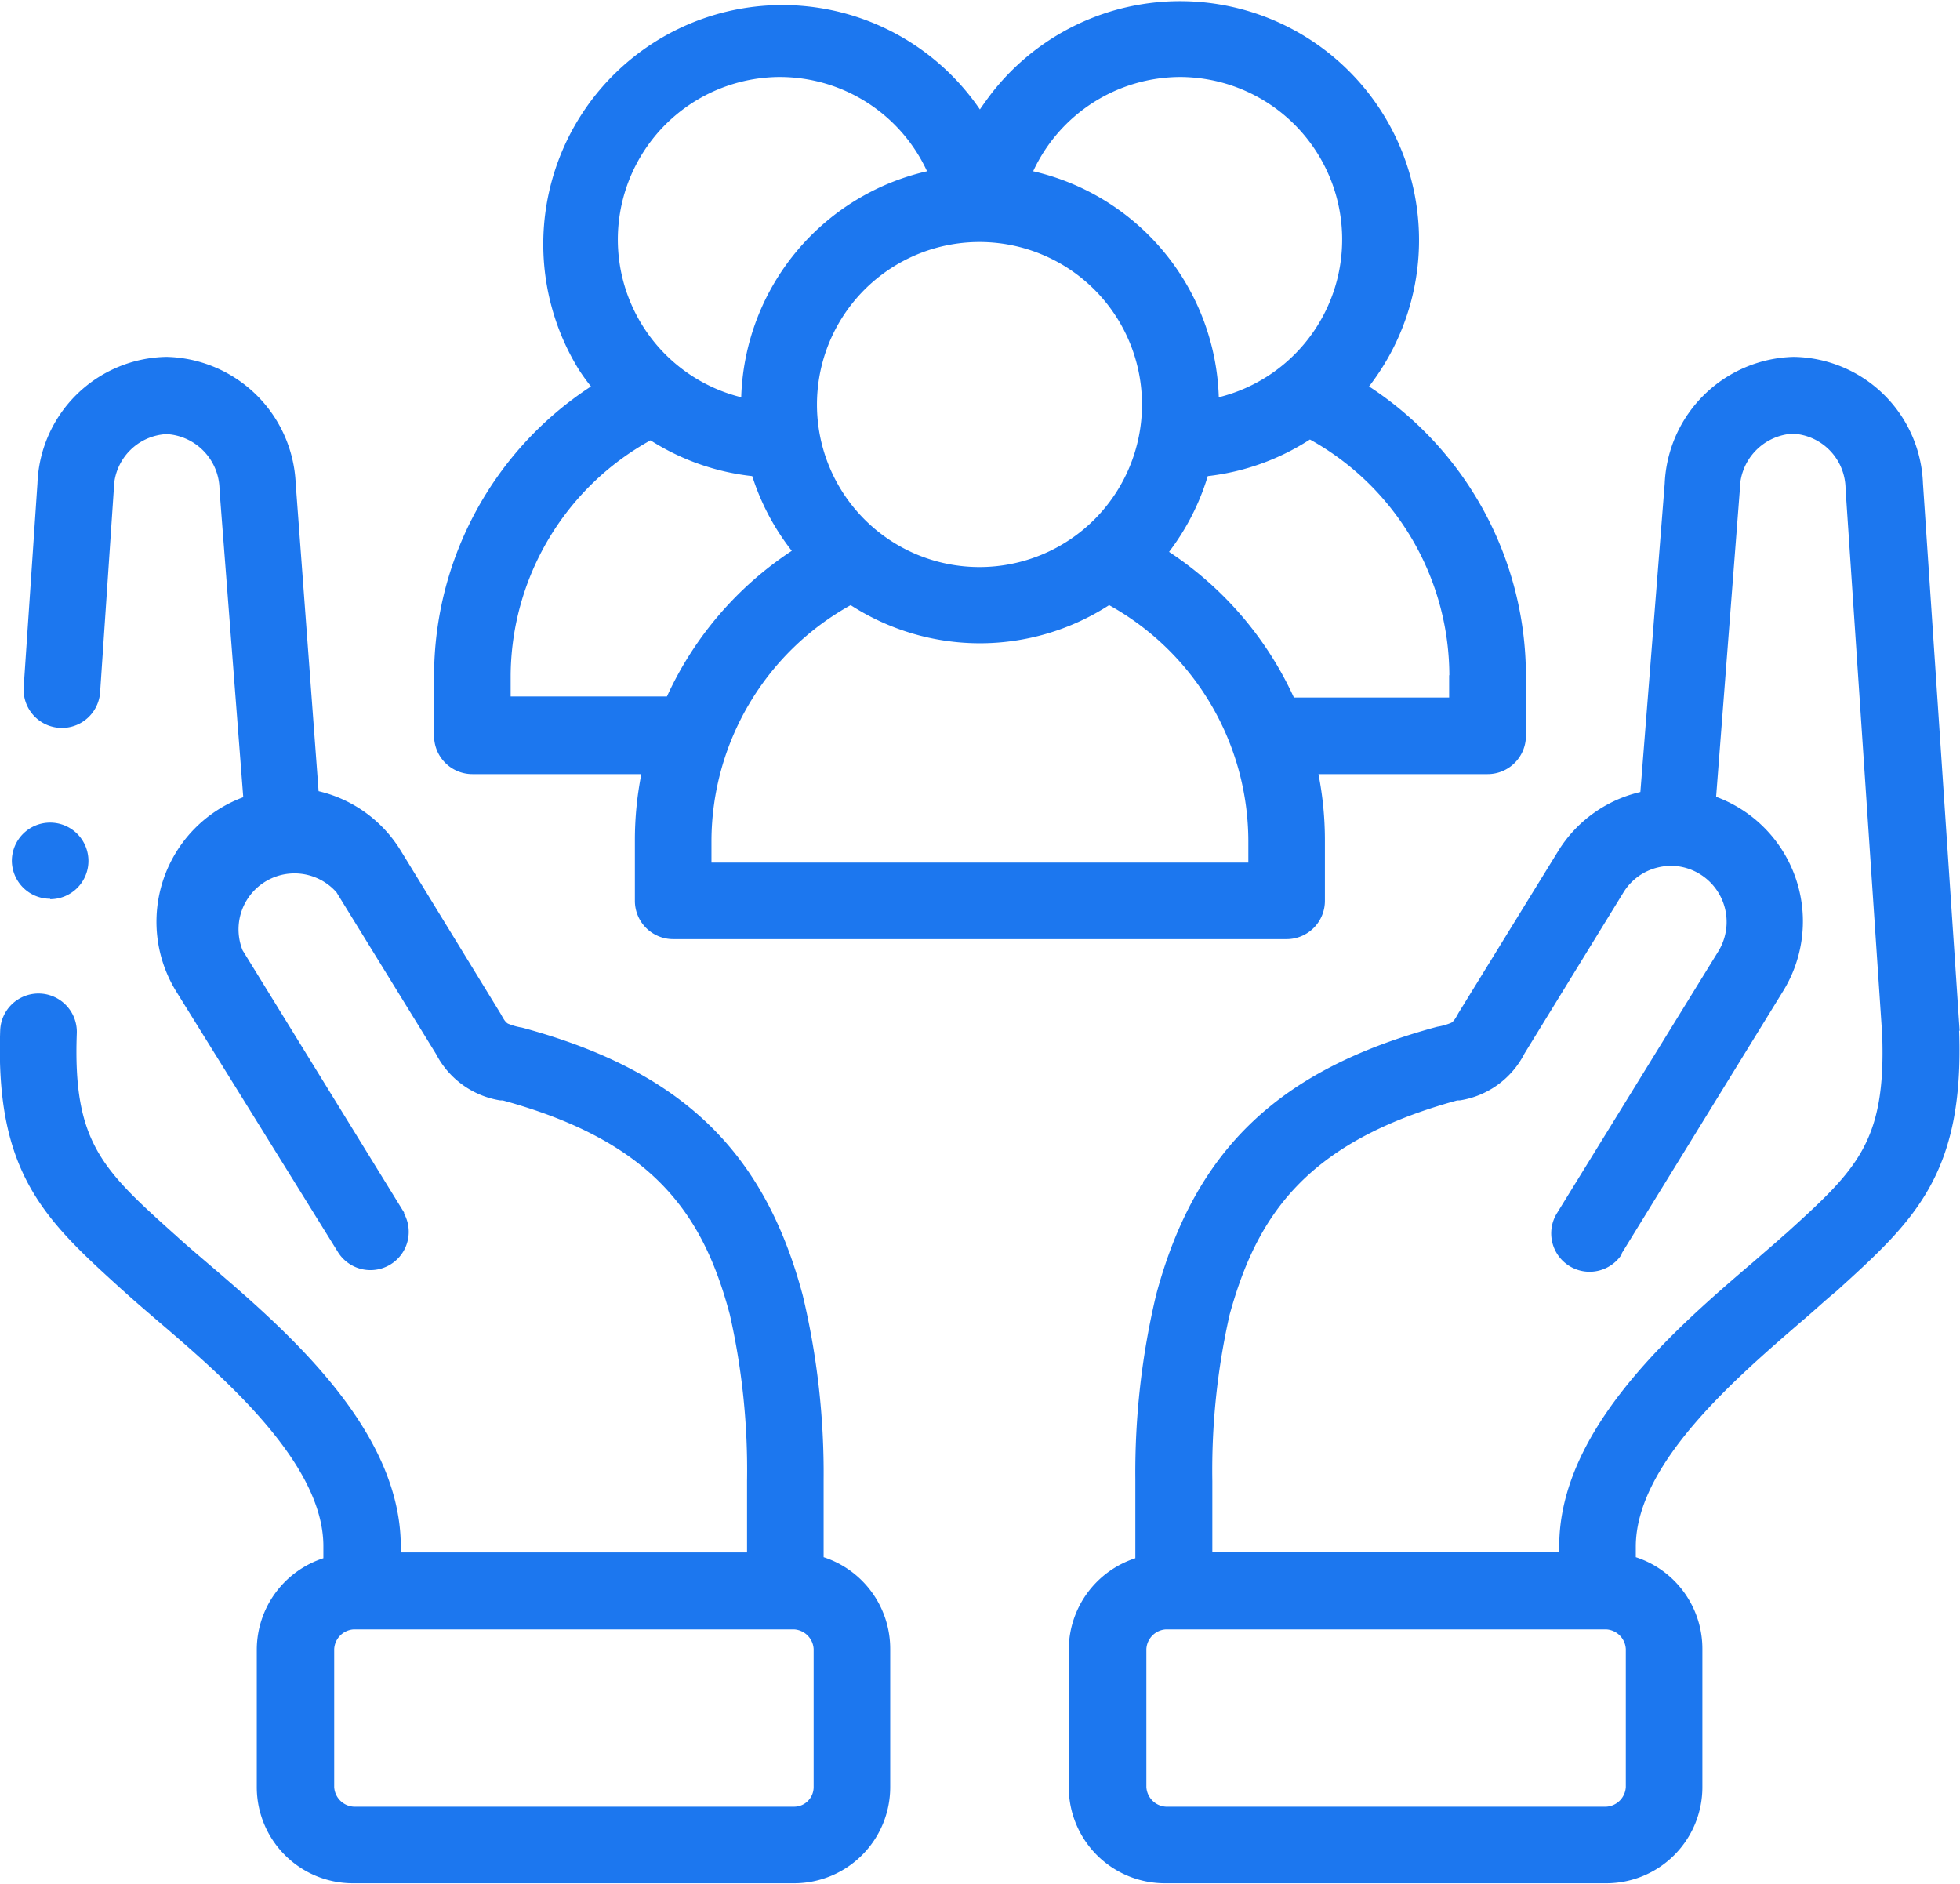
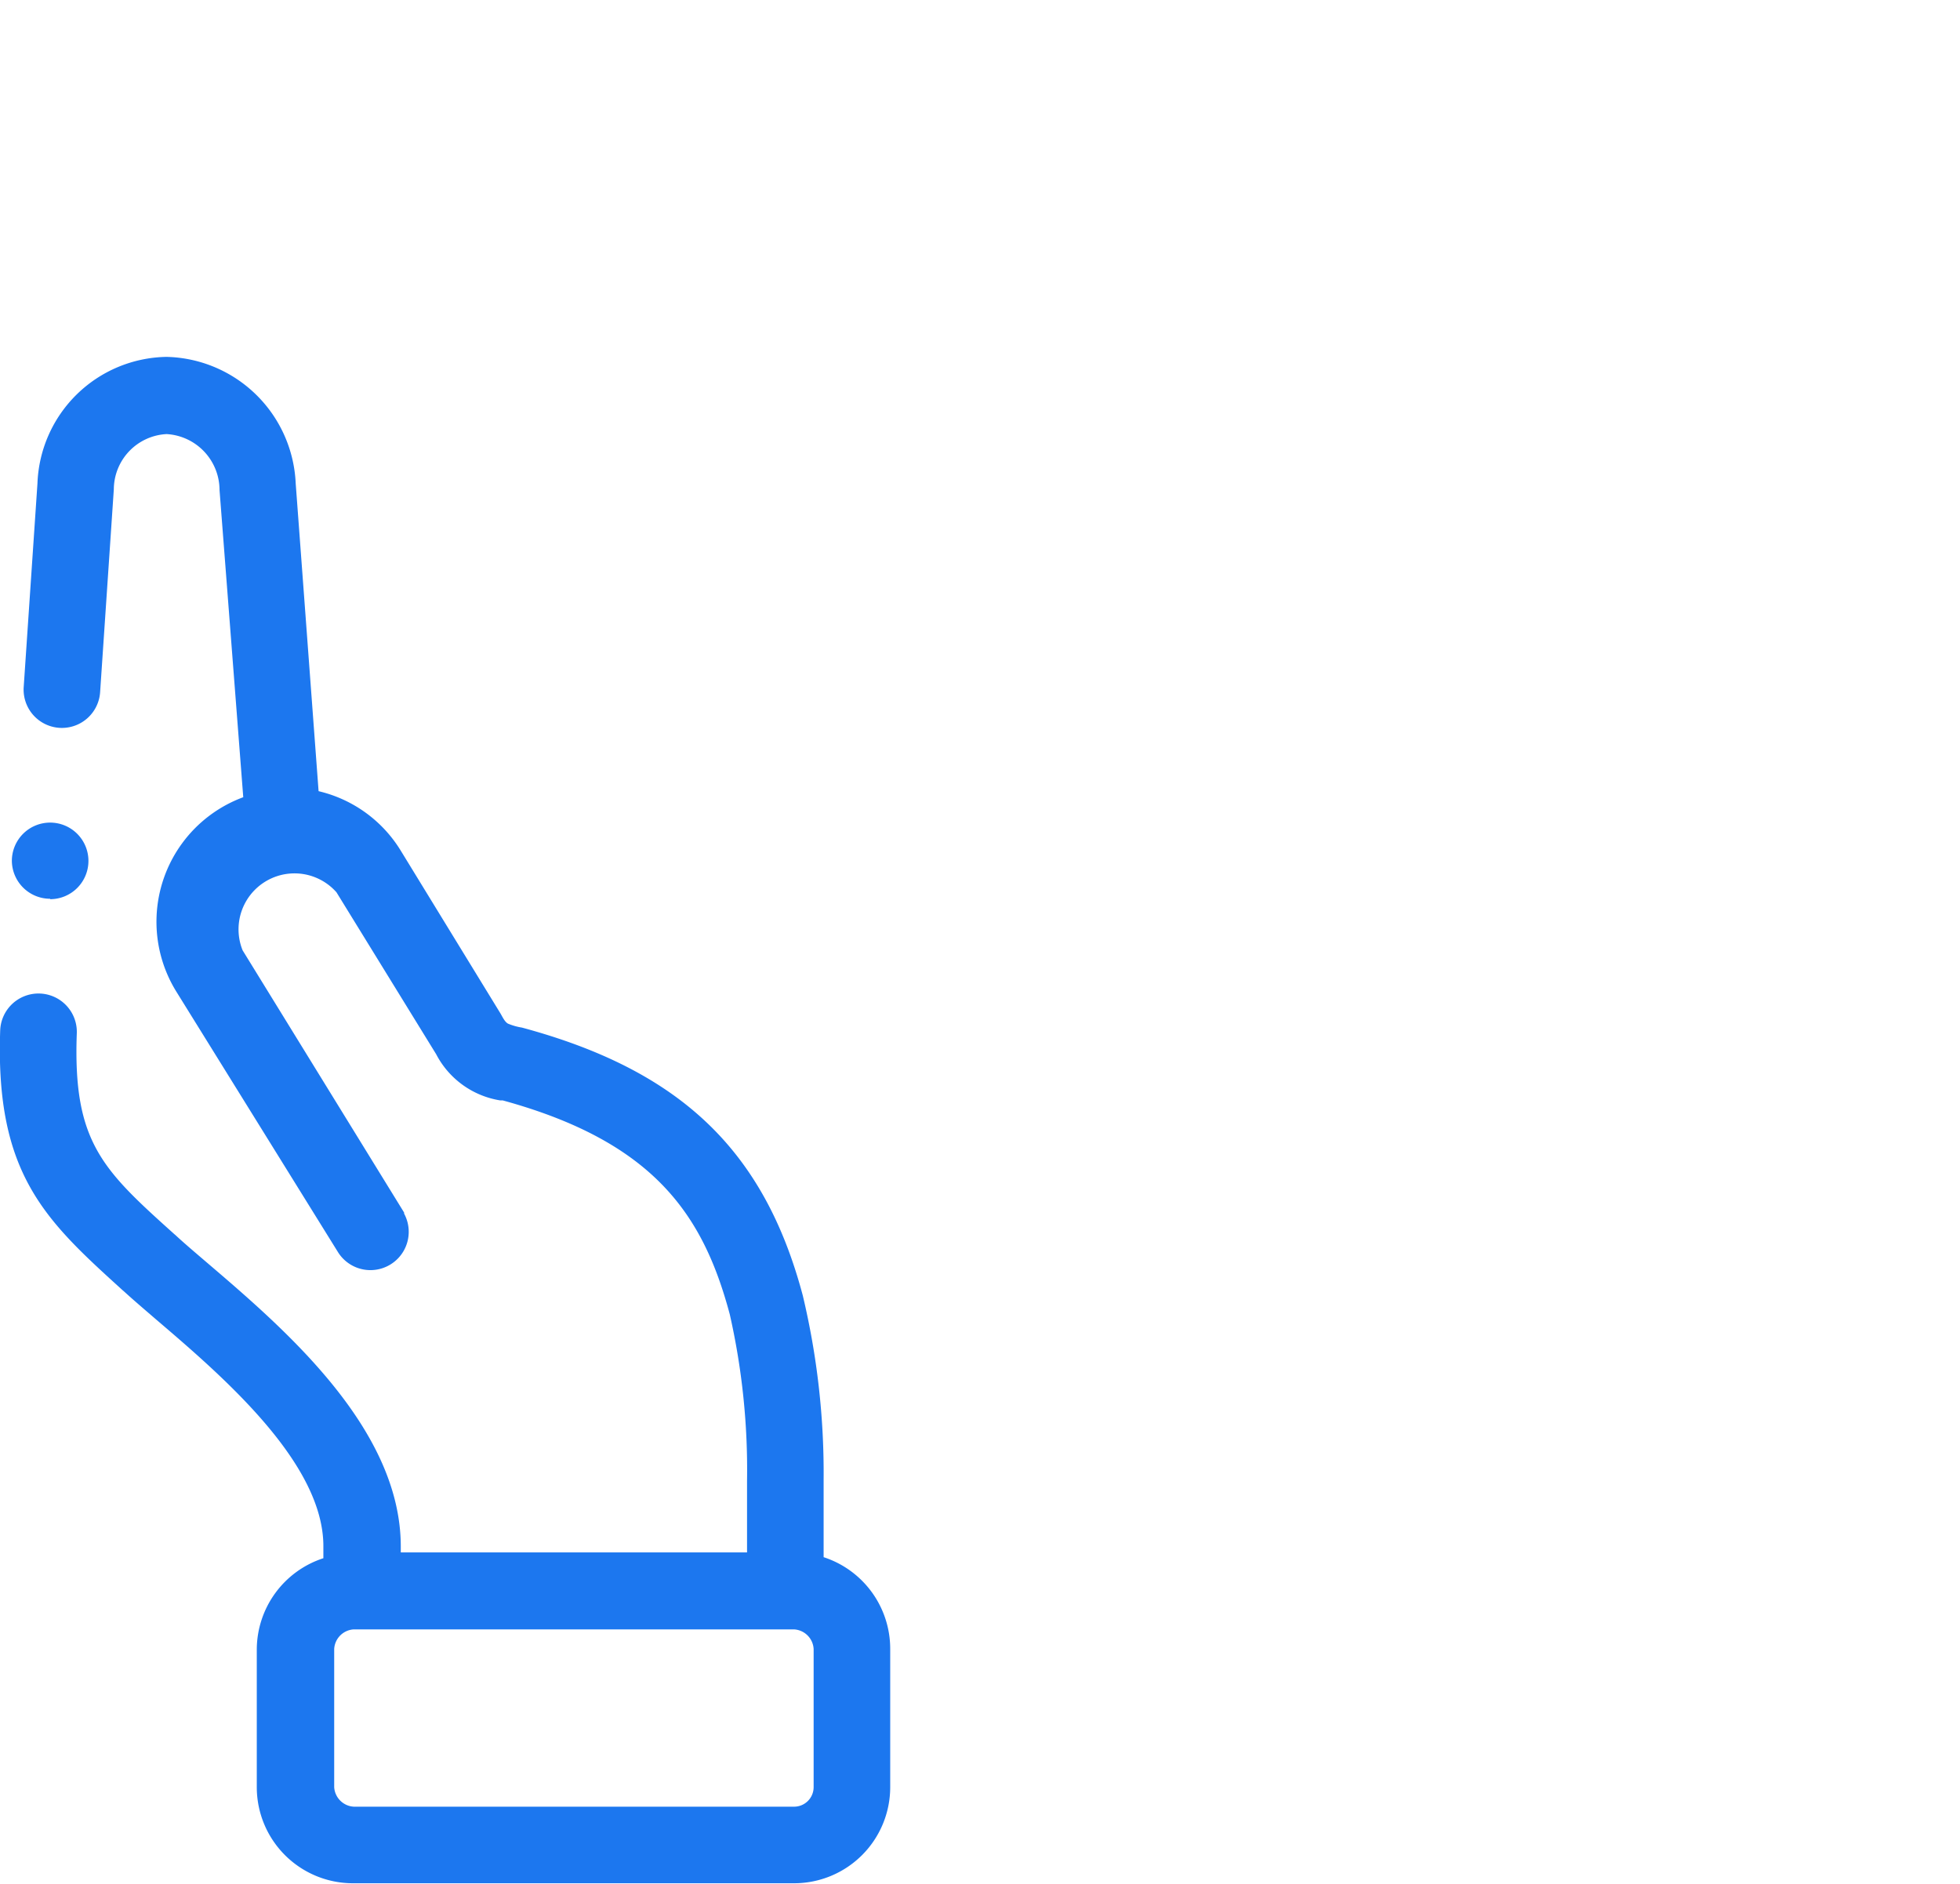
<svg xmlns="http://www.w3.org/2000/svg" id="Layer_1" data-name="Layer 1" viewBox="0 0 94.19 90.54">
  <defs>
    <style>.cls-1{fill:#1c77ef;}</style>
  </defs>
  <title>awareness-t</title>
  <g id="awareness">
    <path id="Path_189" data-name="Path 189" class="cls-1" d="M42.32,80V76.24a36.77,36.77,0,0,0-1-8.86c-1.86-7-5.9-10.83-13.5-12.88a2.91,2.91,0,0,1-.67-.19c-.16-.09-.27-.34-.36-.49L22,46a6.32,6.32,0,0,0-3.95-2.86L16.95,28.35a6.36,6.36,0,0,0-6.2-6.08h0a6.31,6.31,0,0,0-6.21,6.08l-.66,9.77a1.84,1.84,0,0,0,3.67.28v0l.66-9.77a2.67,2.67,0,0,1,2.54-2.65h0a2.7,2.7,0,0,1,2.54,2.69l1.14,14.76a6.38,6.38,0,0,0-3.23,9.32L19,65.32a1.84,1.84,0,0,0,3.16-1.88l0-.05-7.76-12.6A2.69,2.69,0,0,1,18.91,48l4.79,7.78A4.22,4.22,0,0,0,26.78,58l.12,0c7.3,2,9.64,5.53,10.91,10.28a33.83,33.83,0,0,1,.83,8v3.44H22v-.28c0-5.69-5.61-10.48-9.32-13.65-.56-.48-1.08-.92-1.5-1.31l-.07-.06C7.66,61.32,6.24,60,6.43,54.79a1.84,1.84,0,1,0-3.68-.17v0c-.25,6.94,2.19,9.15,5.88,12.5l.07.06c.46.42,1,.88,1.58,1.38,3.2,2.73,8,6.87,8,10.86V80a4.63,4.63,0,0,0-3.2,4.4V91a4.62,4.62,0,0,0,4.62,4.62H40.9A4.62,4.62,0,0,0,45.52,91V84.35a4.63,4.63,0,0,0-3.2-4.4ZM41.84,91a.94.94,0,0,1-.94.94H19.74A1,1,0,0,1,18.8,91V84.36a1,1,0,0,1,.94-.94H40.9a1,1,0,0,1,.94.94Z" transform="translate(-2.74 -5.12)" />
-     <path id="Path_190" data-name="Path 190" class="cls-1" d="M96.91,54.66v-.06L95.15,28.35a6.31,6.31,0,0,0-6.21-6.08h0a6.36,6.36,0,0,0-6.2,6.08L81.57,43.18A6.32,6.32,0,0,0,77.63,46l-4.79,7.78c-.09.15-.2.4-.36.49a2.93,2.93,0,0,1-.67.19c-7.6,2.05-11.64,5.9-13.51,12.88a36.77,36.77,0,0,0-1,8.86V80a4.63,4.63,0,0,0-3.2,4.4V91a4.62,4.62,0,0,0,4.62,4.62H79.93A4.62,4.62,0,0,0,84.55,91V84.35a4.63,4.63,0,0,0-3.2-4.4v-.5c0-4,4.83-8.12,8-10.86.58-.49,1.12-1,1.59-1.38l.07-.06c3.69-3.35,6.13-5.56,5.88-12.5ZM80.87,91a1,1,0,0,1-.94.94H58.77a1,1,0,0,1-.94-.94V84.36a1,1,0,0,1,.94-.94H79.93a1,1,0,0,1,.94.94Zm7.69-26.6-.07.06c-.42.38-.95.83-1.5,1.31-3.71,3.17-9.32,8-9.32,13.65v.28H61V76.3a33.84,33.84,0,0,1,.83-8C63.13,63.58,65.47,60,72.77,58l.12,0A4.22,4.22,0,0,0,76,55.75L80.76,48a2.66,2.66,0,0,1,1.67-1.2,2.72,2.72,0,0,1,.77-.07h0a2.7,2.7,0,0,1,2.12,4.1L77.58,63.39a1.84,1.84,0,1,0,3.1,2l0-.05,7.76-12.61a6.38,6.38,0,0,0-3.23-9.32l1.14-14.76a2.7,2.7,0,0,1,2.54-2.69h0a2.67,2.67,0,0,1,2.54,2.65l1.76,26.22c.19,5.21-1.24,6.5-4.67,9.61Z" transform="translate(-2.74 -5.12)" />
-     <path id="Path_191" data-name="Path 191" class="cls-1" d="M25.44,42.32h8.12a16.42,16.42,0,0,0-.31,3.18v2.91a1.84,1.84,0,0,0,1.84,1.84H64.57a1.84,1.84,0,0,0,1.84-1.84h0V45.5a16.41,16.41,0,0,0-.31-3.18h8.13a1.84,1.84,0,0,0,1.84-1.84h0V37.57a16.63,16.63,0,0,0-7.54-13.88A11.48,11.48,0,1,0,50.37,9.63q-.28.37-.54.75a11.49,11.49,0,0,0-19.3,12.46q.28.44.61.85A16.63,16.63,0,0,0,23.6,37.57v2.91A1.84,1.84,0,0,0,25.44,42.32Zm37.29,4.25H36.93V45.5a13,13,0,0,1,6.69-11.3,11.44,11.44,0,0,0,12.42,0,13,13,0,0,1,6.69,11.3v1.07Zm9.65-9v1.07H64.92a16.7,16.7,0,0,0-6-7A11.47,11.47,0,0,0,60.78,28a11.41,11.41,0,0,0,4.91-1.76A13,13,0,0,1,72.39,37.57ZM59.48,8.82a7.81,7.81,0,0,1,1.83,15.39,11.5,11.5,0,0,0-8.92-10.86A7.81,7.81,0,0,1,59.48,8.82Zm-9.65,7.93A7.81,7.81,0,1,1,42,24.55,7.81,7.81,0,0,1,49.83,16.75ZM40.19,8.82a7.8,7.8,0,0,1,7.1,4.53,11.5,11.5,0,0,0-8.93,10.86A7.81,7.81,0,0,1,40.19,8.82ZM27.28,37.57A13,13,0,0,1,34,26.28,11.41,11.41,0,0,0,38.89,28a11.47,11.47,0,0,0,1.9,3.59,16.69,16.69,0,0,0-6,7H27.28Z" transform="translate(-2.74 -5.12)" />
    <path id="Path_192" data-name="Path 192" class="cls-1" d="M5.15,48.33a1.84,1.84,0,1,0-1.84-1.85h0a1.84,1.84,0,0,0,1.84,1.83Z" transform="translate(-2.74 -5.12)" />
  </g>
</svg>